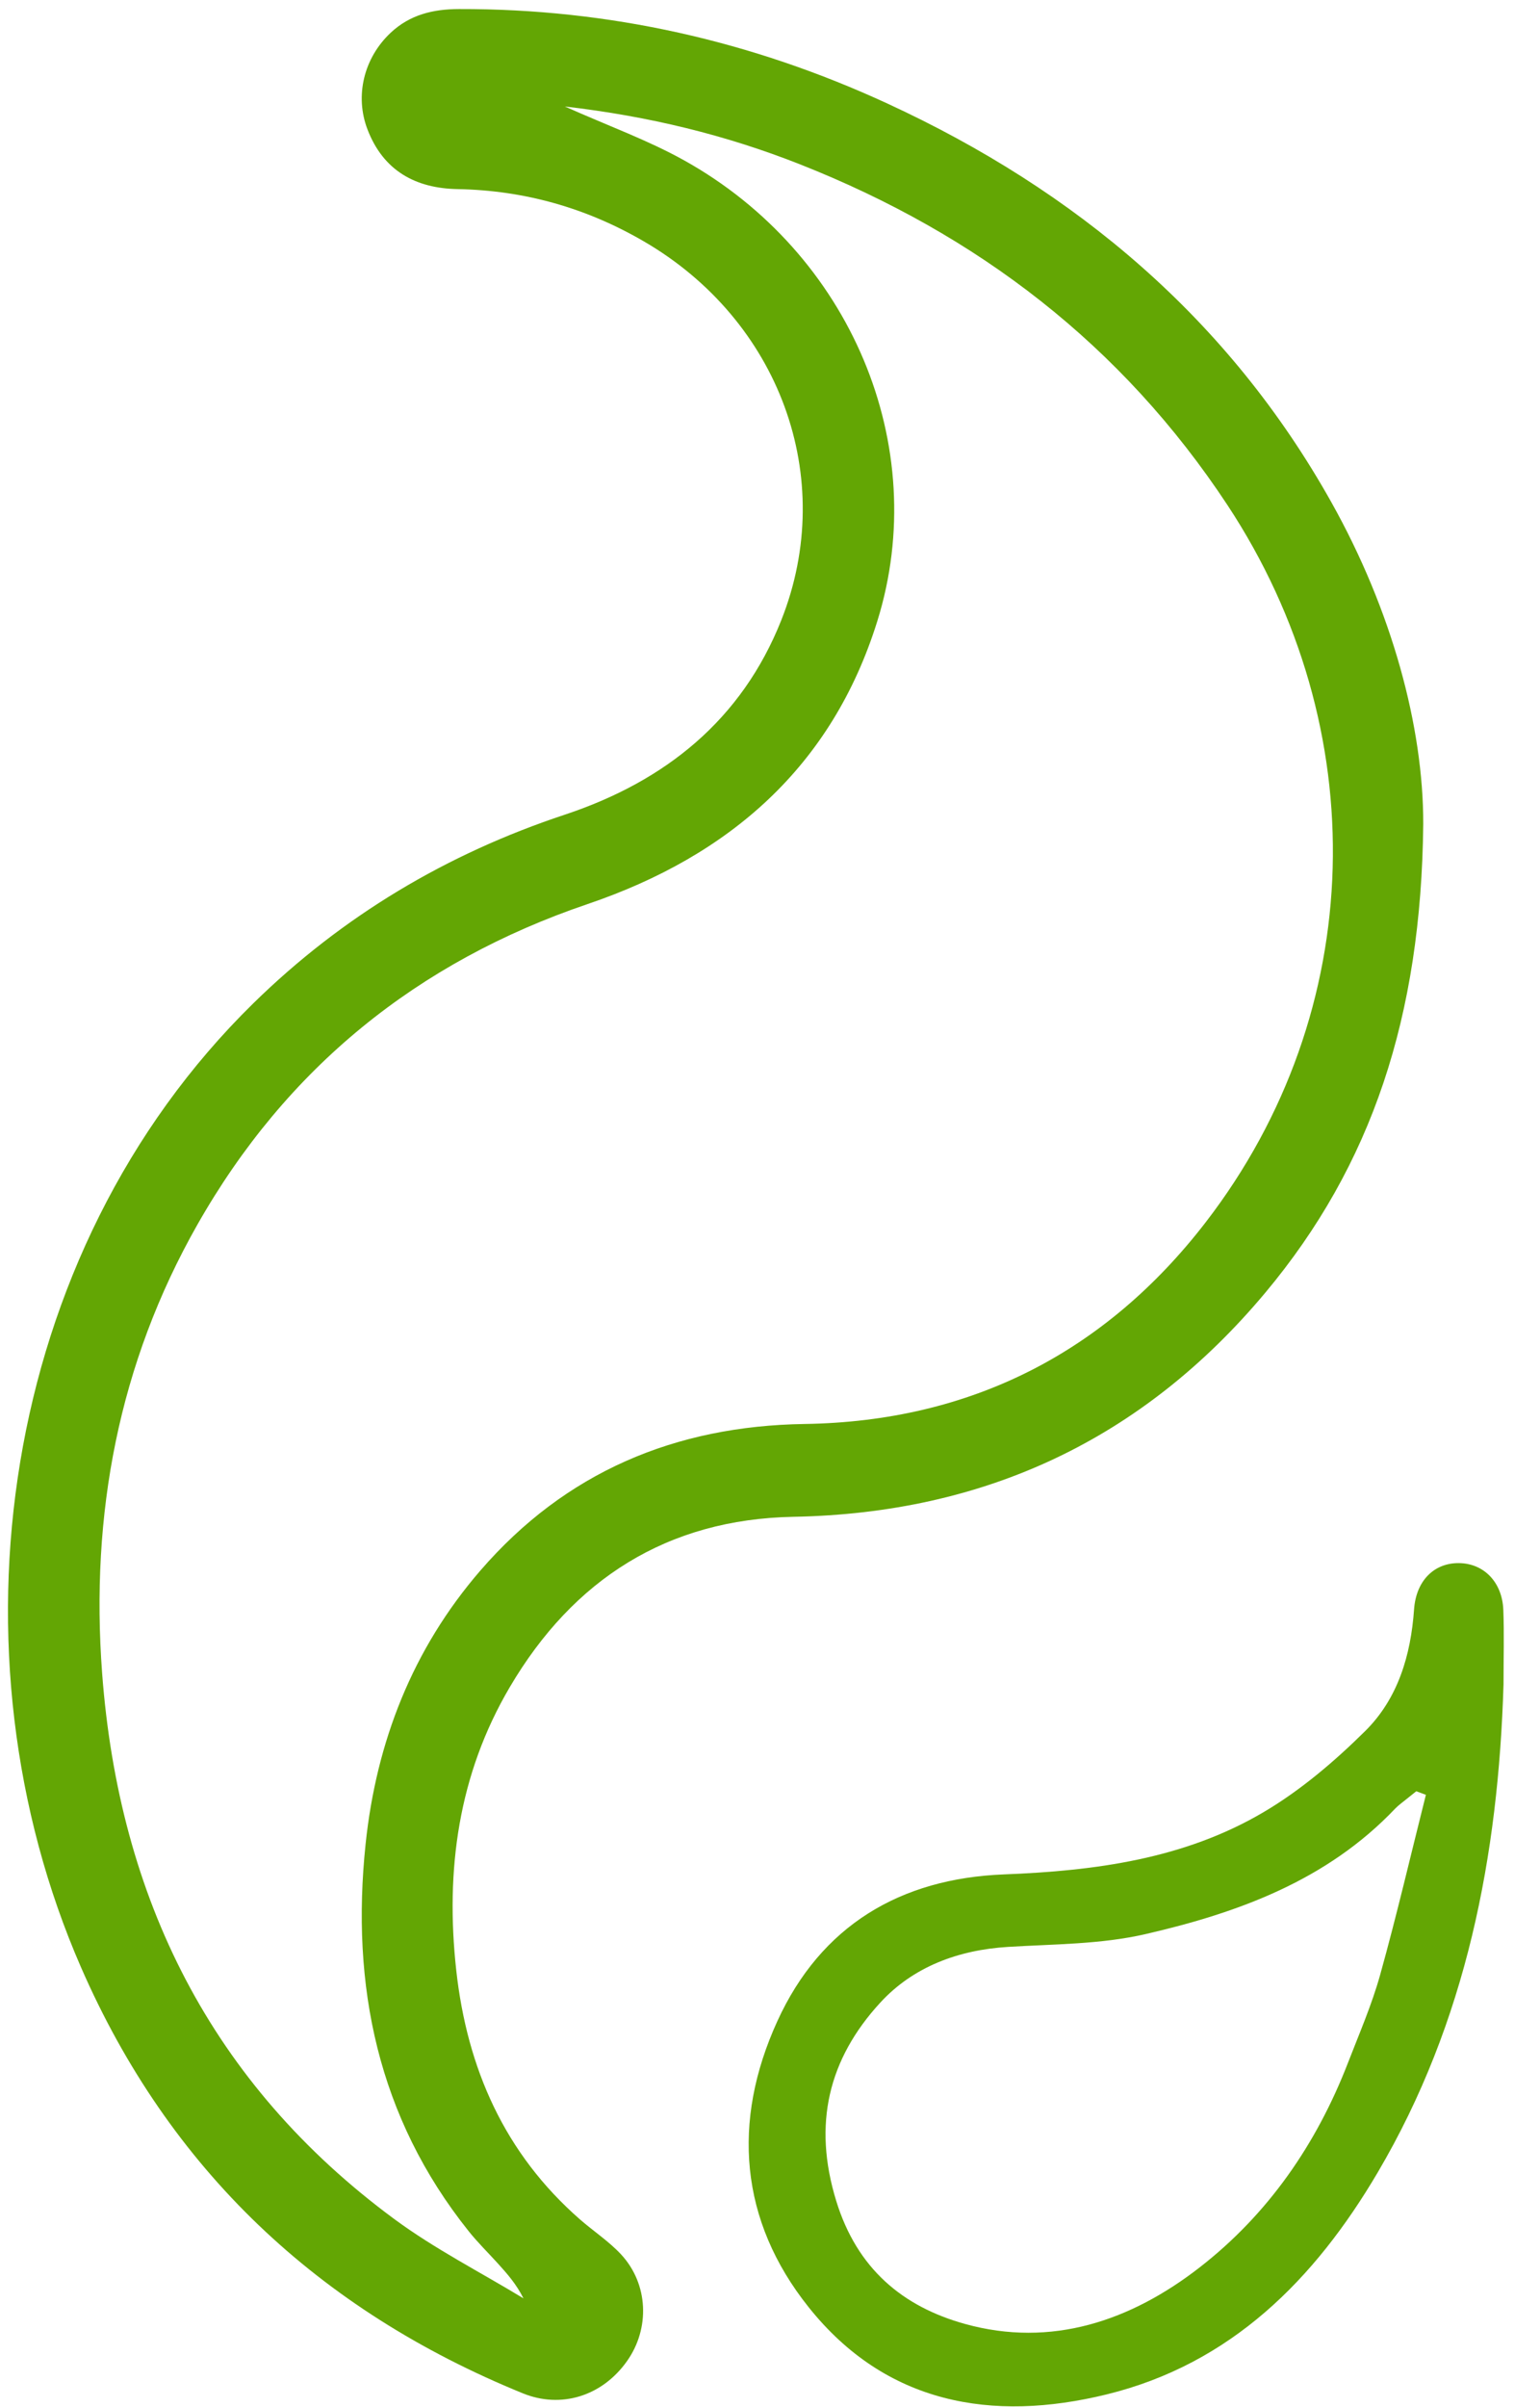
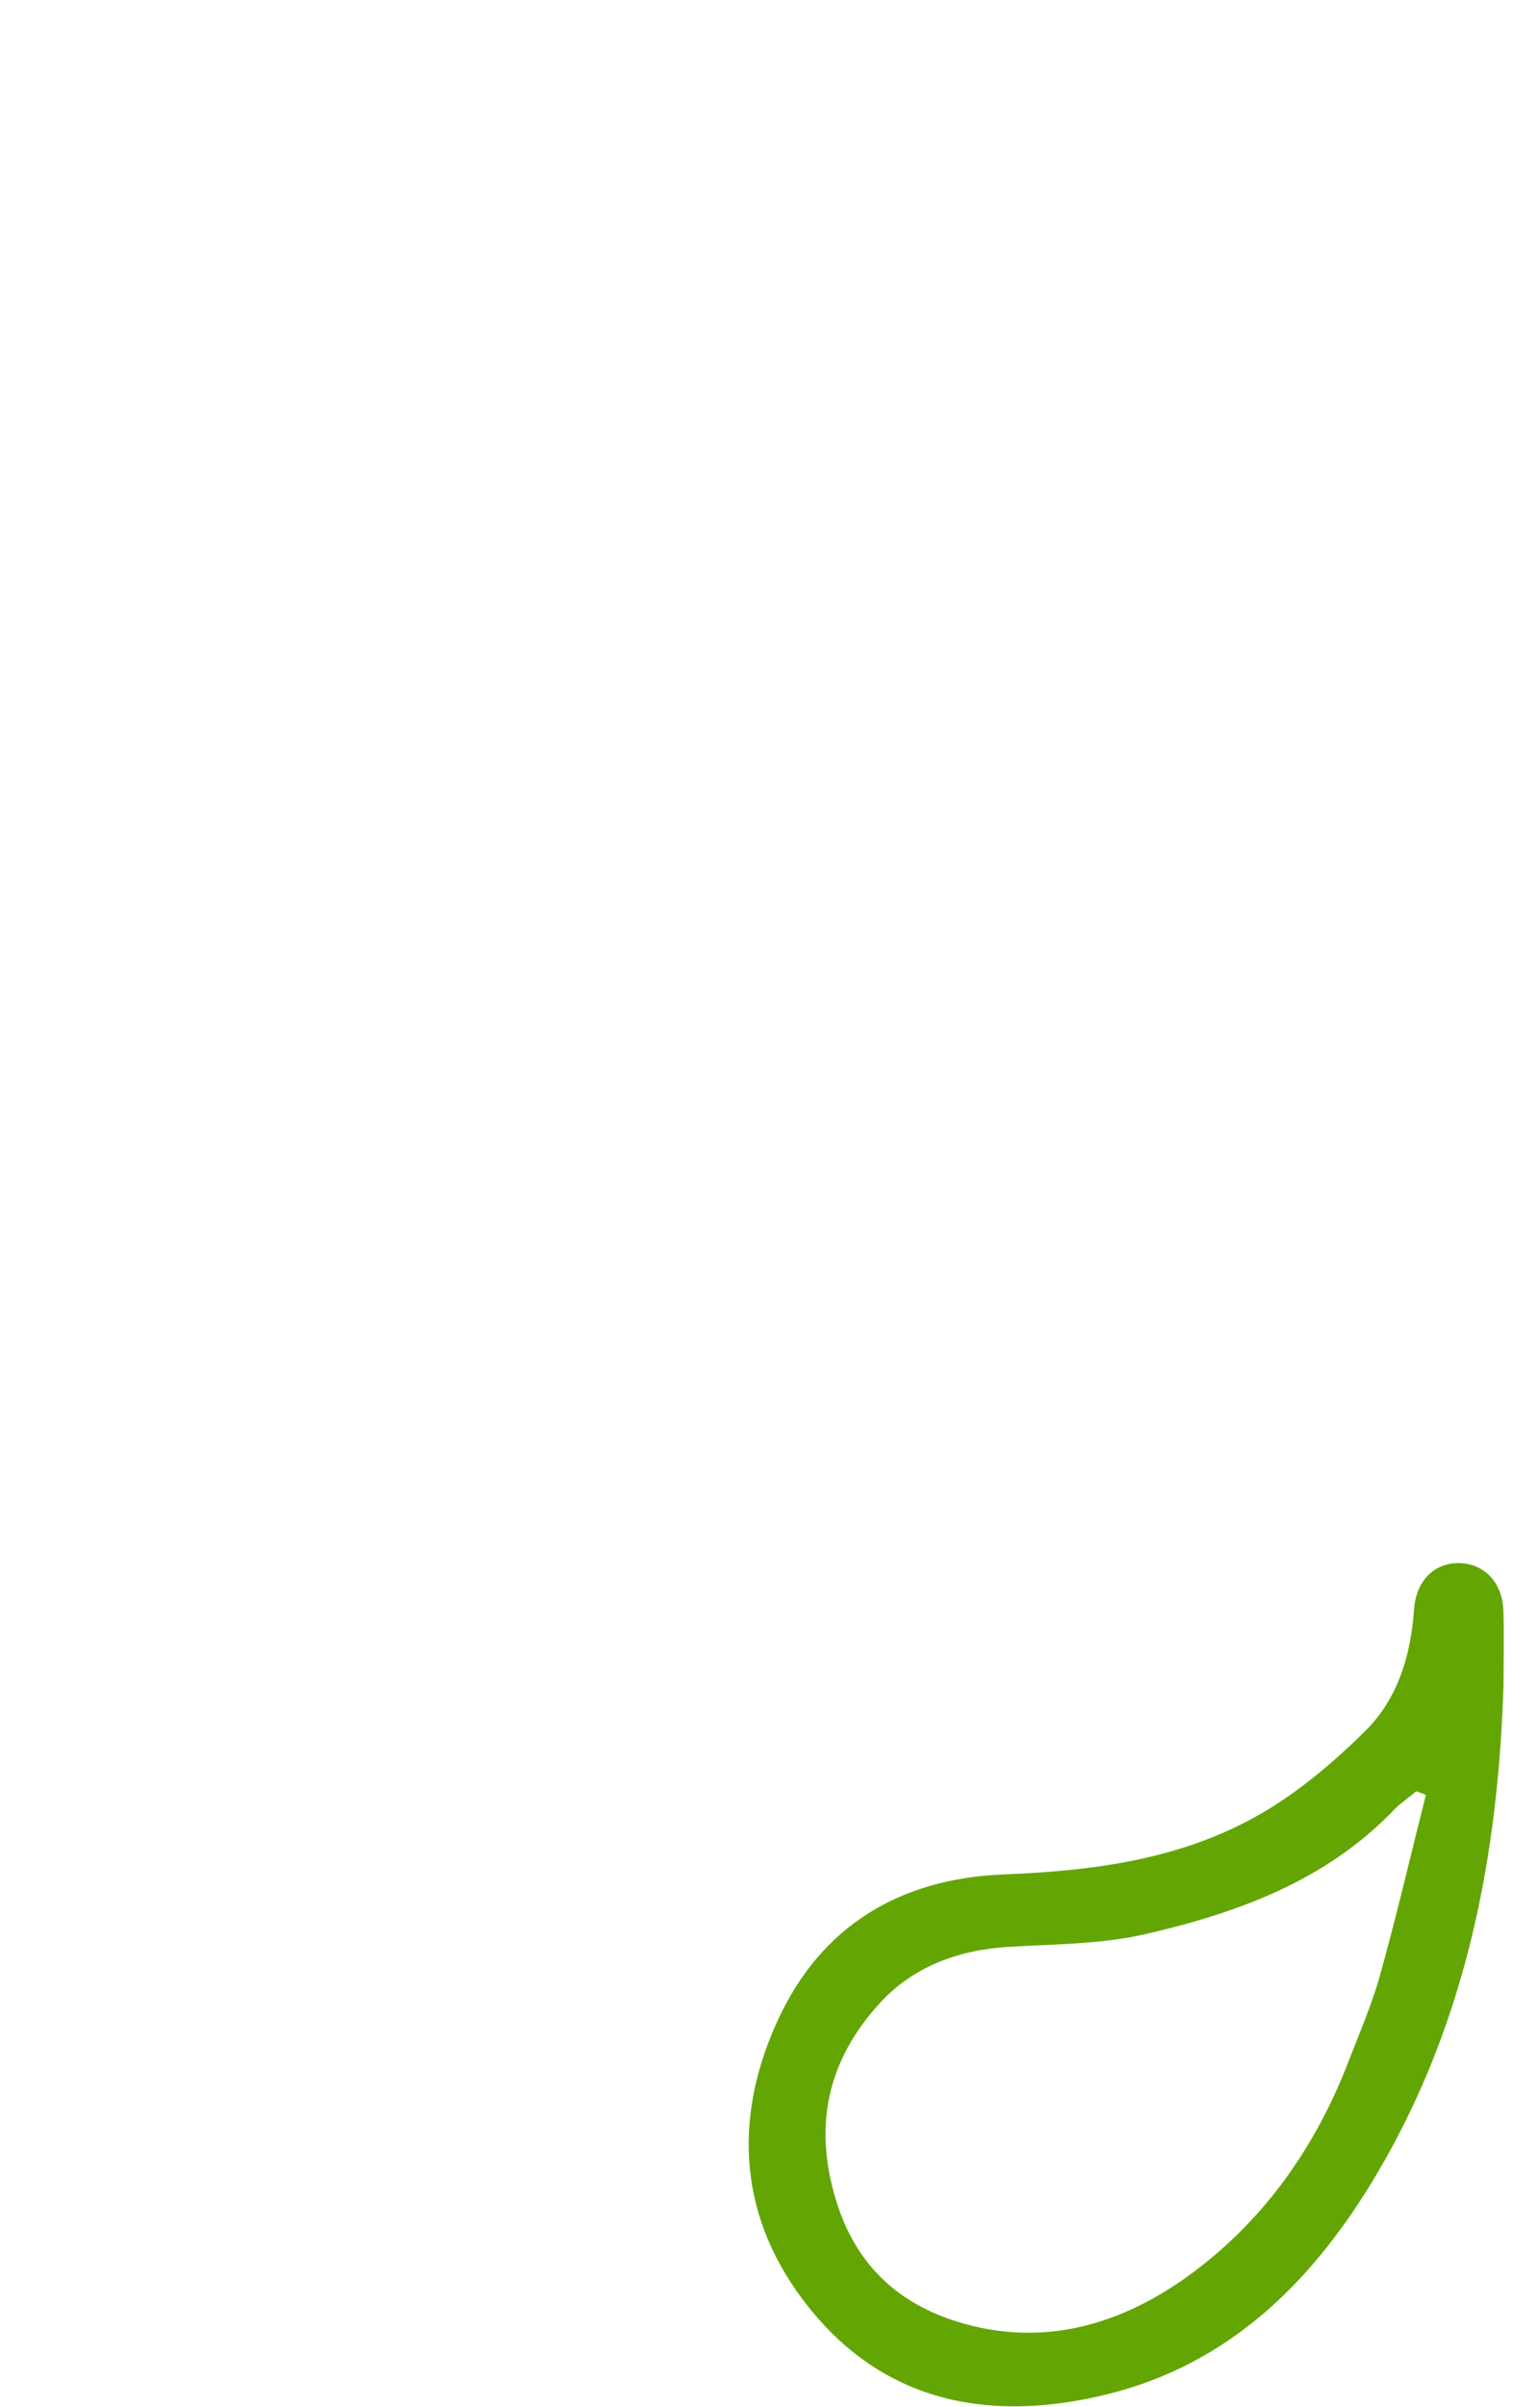
<svg xmlns="http://www.w3.org/2000/svg" width="32px" height="50px" viewBox="0 0 32 50" version="1.1">
  <title>gas</title>
  <desc>Created with Sketch.</desc>
  <defs />
  <g id="Page-1" stroke="none" stroke-width="1" fill="none" fill-rule="evenodd">
    <g id="GLOBAL_ICONS_1" transform="translate(-131, -422)" fill="#63A604">
      <g id="gas" transform="translate(131, 422)">
-         <path d="M11.737,2.212 C12.64,2.615 13.462,2.911 14.216,3.331 C17.671,5.255 19.366,9.258 18.23,12.901 C17.289,15.922 15.158,17.778 12.209,18.779 C8.674,19.979 5.948,22.185 4.102,25.437 C2.461,28.327 1.876,31.461 2.122,34.753 C2.472,39.423 4.382,43.281 8.193,46.093 C9.034,46.714 9.98,47.195 10.877,47.74 C10.726,47.439 10.536,47.226 10.345,47.015 C10.142,46.791 9.924,46.578 9.736,46.342 C7.847,43.976 7.288,41.244 7.597,38.302 C7.819,36.183 8.572,34.255 9.978,32.627 C11.749,30.577 14.029,29.619 16.718,29.578 C20.173,29.526 22.972,28.089 25.055,25.386 C28.435,21 28.556,15.119 25.506,10.492 C23.311,7.164 20.309,4.87 16.63,3.416 C15.087,2.806 13.488,2.415 11.737,2.212 M29.574,17.118 C29.532,21.117 28.503,24.206 26.293,26.85 C23.746,29.895 20.468,31.432 16.489,31.506 C13.864,31.555 11.91,32.806 10.593,35.044 C9.522,36.862 9.252,38.85 9.48,40.922 C9.705,42.962 10.483,44.73 12.053,46.102 C12.334,46.347 12.653,46.556 12.905,46.827 C13.475,47.441 13.51,48.367 13.027,49.046 C12.512,49.772 11.658,50.037 10.862,49.712 C6.622,47.985 3.516,45.064 1.682,40.861 C-1.153,34.365 -0.042,26.042 5.263,20.841 C7.114,19.027 9.282,17.735 11.739,16.921 C13.826,16.228 15.414,14.95 16.235,12.881 C17.41,9.918 16.195,6.648 13.374,5.011 C12.18,4.317 10.896,3.954 9.51,3.928 C8.637,3.913 7.965,3.548 7.636,2.688 C7.369,1.993 7.559,1.205 8.117,0.681 C8.518,0.305 8.998,0.189 9.539,0.188 C12.653,0.18 15.62,0.85 18.438,2.15 C22.36,3.959 25.533,6.627 27.665,10.433 C28.924,12.681 29.578,15.099 29.574,17.118" id="Fill-7" />
        <path d="M29.629,37.281 C29.562,37.256 29.496,37.231 29.429,37.207 C29.364,37.259 29.299,37.31 29.234,37.363 C29.152,37.431 29.063,37.492 28.989,37.569 C27.573,39.059 25.728,39.731 23.803,40.174 C22.878,40.388 21.901,40.381 20.945,40.44 C19.911,40.503 18.974,40.853 18.289,41.6 C17.216,42.769 16.885,44.119 17.376,45.716 C17.808,47.122 18.756,47.911 20.046,48.27 C21.848,48.772 23.499,48.207 24.928,47.097 C26.351,45.992 27.355,44.537 28.008,42.852 C28.243,42.244 28.505,41.643 28.679,41.018 C29.024,39.78 29.315,38.527 29.629,37.281 M31.242,34.987 C31.134,38.533 30.476,41.988 28.627,45.126 C27.32,47.345 25.579,49.103 22.992,49.736 C20.613,50.318 18.407,49.935 16.804,47.925 C15.367,46.126 15.202,44.065 16.152,41.984 C17.058,39.997 18.709,39.018 20.862,38.934 C22.754,38.86 24.605,38.615 26.256,37.641 C27.026,37.187 27.73,36.587 28.368,35.956 C29.047,35.284 29.316,34.383 29.383,33.429 C29.425,32.836 29.797,32.463 30.315,32.468 C30.833,32.473 31.217,32.864 31.238,33.444 C31.257,33.943 31.242,34.442 31.242,34.987" id="Fill-8" />
      </g>
    </g>
  </g>
</svg>